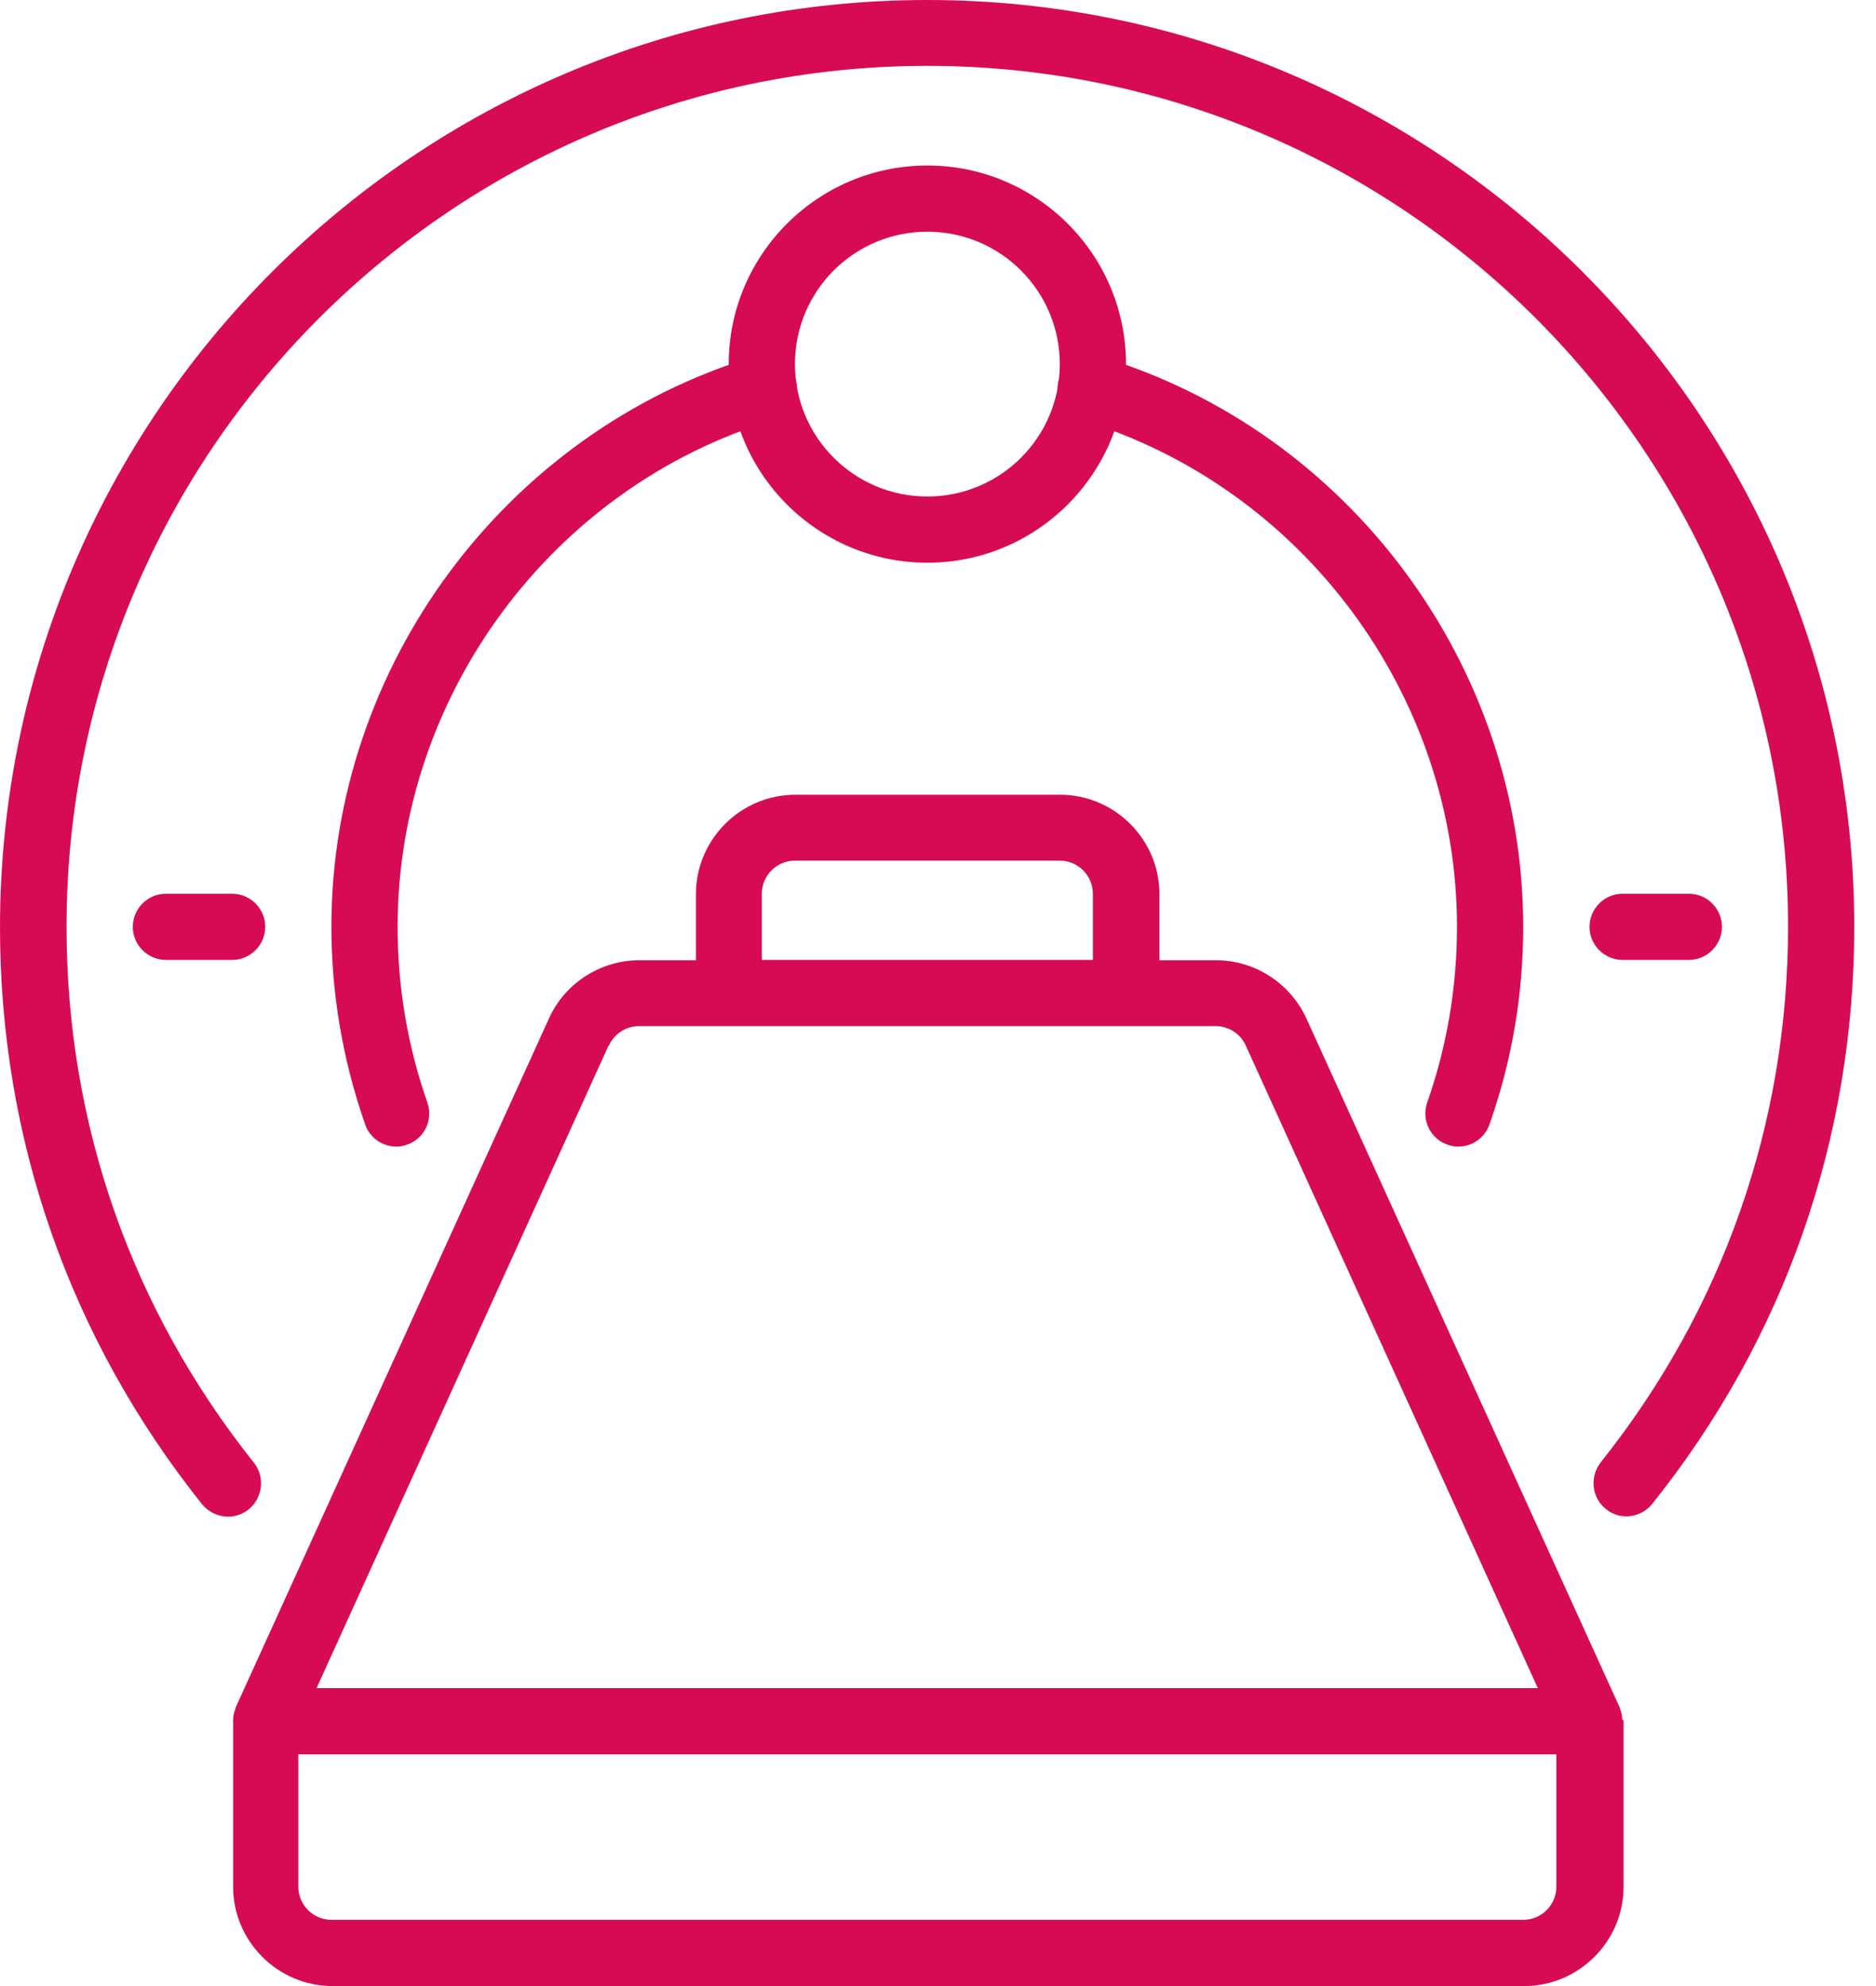
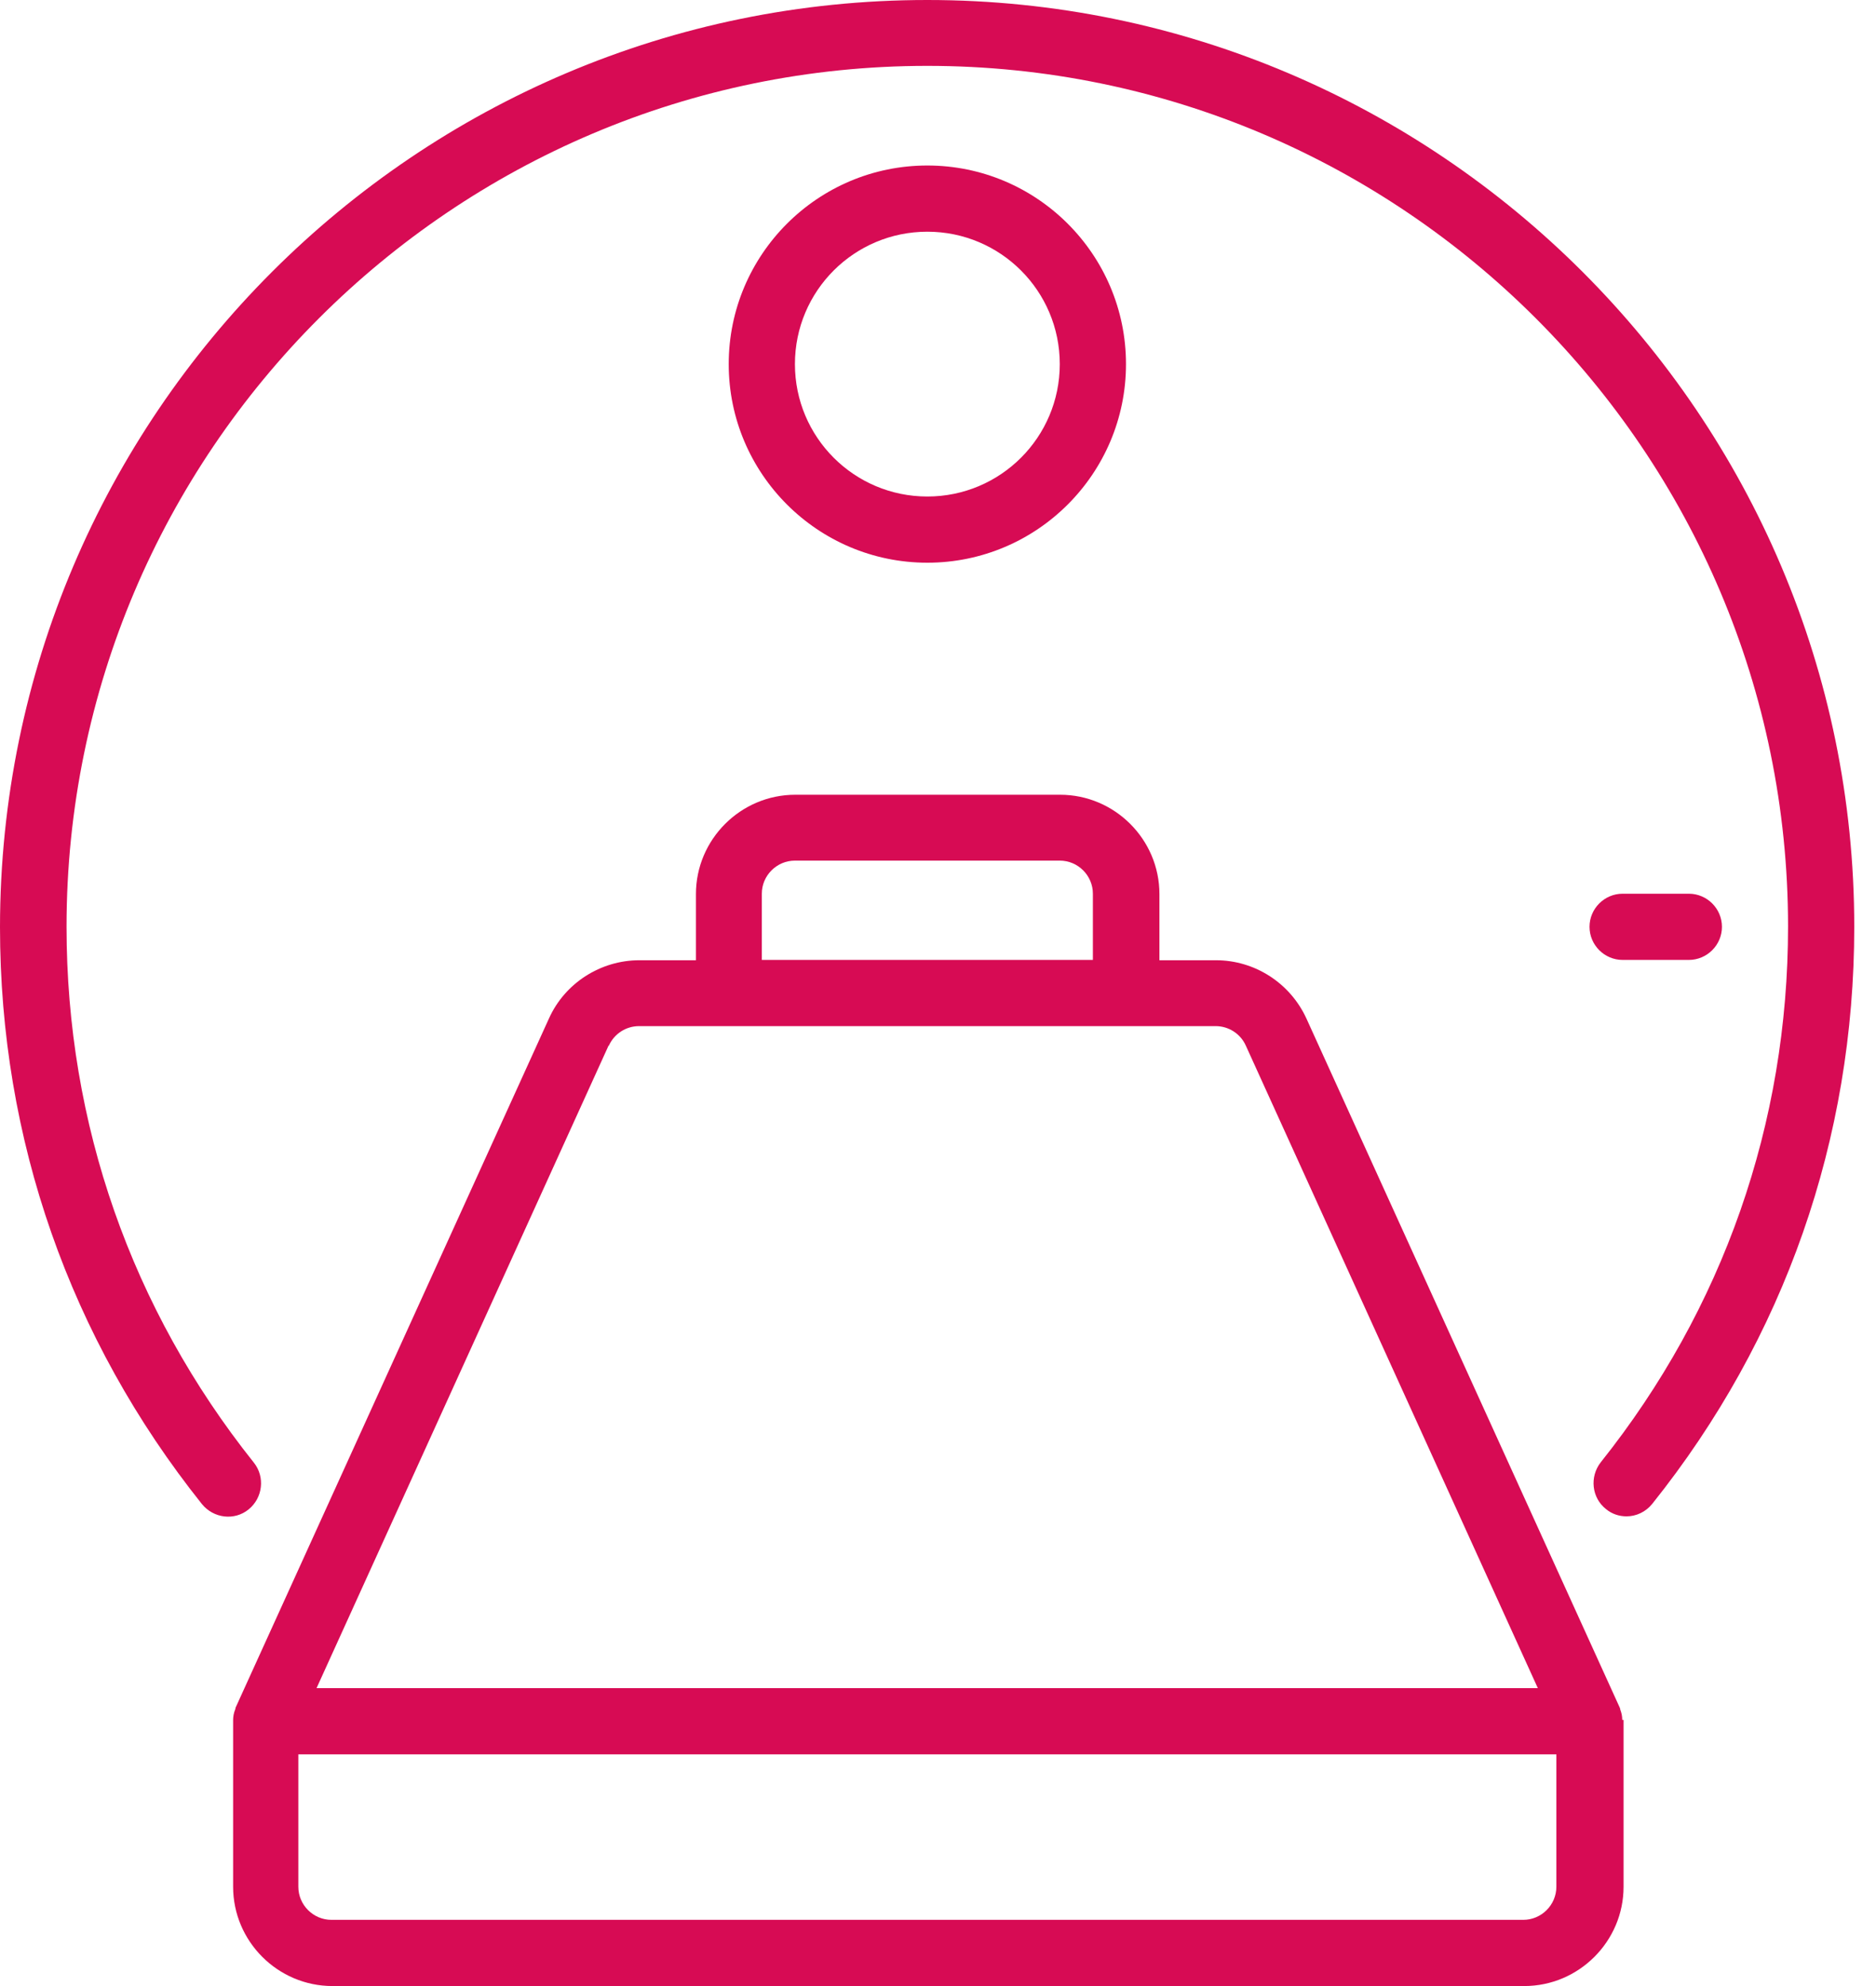
<svg xmlns="http://www.w3.org/2000/svg" width="34" height="36" viewBox="0 0 34 36" fill="none">
  <path d="M29.478 27.486C29.346 27.486 29.214 27.444 29.106 27.354C28.848 27.15 28.806 26.772 29.01 26.508C31.23 23.724 32.406 20.364 32.406 16.794C32.406 8.19 25.41 1.194 16.806 1.194C8.202 1.194 1.206 8.196 1.206 16.8C1.206 20.37 2.382 23.73 4.602 26.514C4.806 26.772 4.764 27.15 4.506 27.36C4.248 27.57 3.87 27.522 3.66 27.264C1.266 24.264 0 20.646 0 16.806C0.006 7.536 7.542 0 16.806 0C26.07 0 33.606 7.536 33.606 16.8C33.606 20.646 32.34 24.264 29.946 27.258C29.826 27.408 29.652 27.486 29.478 27.486Z" fill="#D70B54" />
-   <path d="M7.182 20.784C6.936 20.784 6.702 20.628 6.618 20.382C6.216 19.23 6.006 18.024 6.006 16.8C6.006 12.078 9.156 7.83 13.668 6.462C13.986 6.366 14.322 6.546 14.418 6.864C14.514 7.182 14.334 7.518 14.016 7.614C10.008 8.826 7.206 12.606 7.206 16.8C7.206 17.886 7.386 18.96 7.746 19.986C7.854 20.298 7.692 20.64 7.38 20.748C7.314 20.772 7.248 20.784 7.182 20.784Z" fill="#D70B54" />
-   <path d="M26.43 20.784C26.364 20.784 26.298 20.772 26.232 20.748C25.92 20.64 25.758 20.298 25.866 19.986C26.226 18.96 26.406 17.886 26.406 16.8C26.406 12.6 23.604 8.826 19.596 7.614C19.278 7.518 19.098 7.182 19.194 6.864C19.29 6.546 19.626 6.366 19.944 6.462C24.456 7.824 27.606 12.078 27.606 16.8C27.606 18.024 27.402 19.23 26.994 20.382C26.91 20.628 26.676 20.784 26.43 20.784Z" fill="#D70B54" />
  <path d="M16.807 10.2C14.821 10.2 13.207 8.586 13.207 6.6C13.207 4.614 14.821 3 16.807 3C18.793 3 20.407 4.614 20.407 6.6C20.407 8.586 18.793 10.2 16.807 10.2ZM16.807 4.2C15.481 4.2 14.407 5.274 14.407 6.6C14.407 7.926 15.481 9 16.807 9C18.133 9 19.207 7.926 19.207 6.6C19.207 5.274 18.133 4.2 16.807 4.2Z" fill="#D70B54" />
  <path d="M30.608 17.4H29.408C29.078 17.4 28.808 17.13 28.808 16.8C28.808 16.47 29.078 16.2 29.408 16.2H30.608C30.938 16.2 31.208 16.47 31.208 16.8C31.208 17.13 30.938 17.4 30.608 17.4Z" fill="#D70B54" />
-   <path d="M4.207 17.4H3.007C2.677 17.4 2.407 17.13 2.407 16.8C2.407 16.47 2.677 16.2 3.007 16.2H4.207C4.537 16.2 4.807 16.47 4.807 16.8C4.807 17.13 4.537 17.4 4.207 17.4Z" fill="#D70B54" />
  <path d="M29.401 31.176C29.401 31.11 29.389 31.05 29.365 30.99C29.365 30.984 29.365 30.972 29.359 30.966C29.359 30.966 29.359 30.966 29.359 30.96L23.677 18.462C23.383 17.82 22.741 17.406 22.039 17.406H21.013V16.206C21.013 15.216 20.203 14.406 19.213 14.406H14.413C13.423 14.406 12.613 15.216 12.613 16.206V17.406H11.587C10.885 17.406 10.237 17.82 9.949 18.462L4.267 30.96V30.966C4.267 30.972 4.267 30.984 4.261 30.99C4.237 31.05 4.225 31.116 4.225 31.176V31.2V34.2C4.225 35.19 5.035 36 6.025 36H27.625C28.615 36 29.425 35.19 29.425 34.2V31.2C29.425 31.2 29.425 31.182 29.425 31.176H29.401ZM13.807 16.2C13.807 15.87 14.077 15.6 14.407 15.6H19.207C19.537 15.6 19.807 15.87 19.807 16.2V17.4H13.807V16.2ZM11.035 18.954C11.131 18.738 11.347 18.6 11.581 18.6H22.033C22.267 18.6 22.483 18.738 22.579 18.954L27.871 30.6H5.737L11.029 18.954H11.035ZM28.207 34.2C28.207 34.53 27.937 34.8 27.607 34.8H6.007C5.677 34.8 5.407 34.53 5.407 34.2V31.8H28.207V34.2Z" fill="#D70B54" />
</svg>